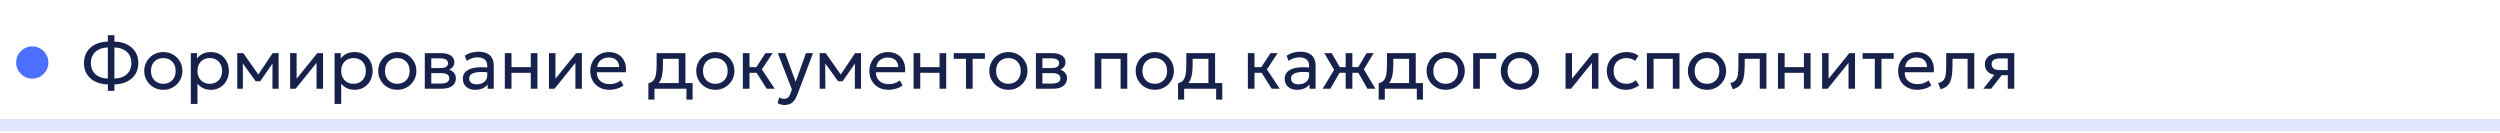
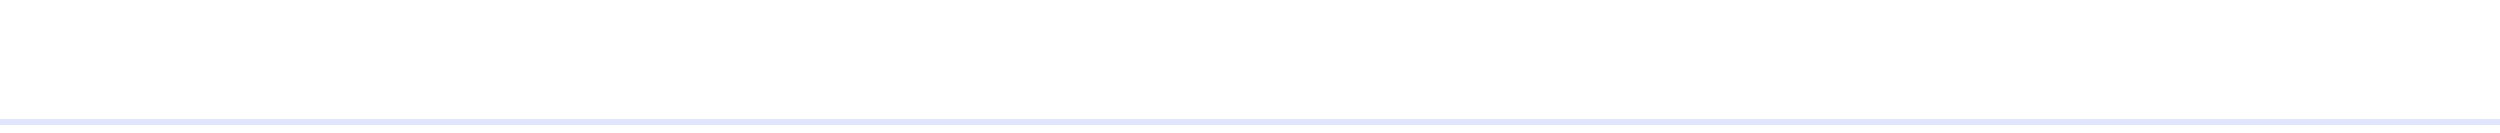
<svg xmlns="http://www.w3.org/2000/svg" width="620" height="33" viewBox="0 0 620 33" fill="none">
-   <path d="M620 31V29.5H0V31V32.5H620V31Z" fill="#E1E6FC" />
-   <circle cx="8" cy="15.5" r="4" fill="#0033FF" fill-opacity="0.7" />
-   <path d="M26.741 22.54V20.938C25.583 20.914 24.557 20.686 23.663 20.254C22.775 19.822 22.079 19.216 21.575 18.436C21.071 17.65 20.819 16.714 20.819 15.628C20.819 14.548 21.071 13.615 21.575 12.829C22.079 12.043 22.775 11.434 23.663 11.002C24.557 10.564 25.583 10.333 26.741 10.309V8.725H28.37V10.309C29.534 10.333 30.56 10.564 31.448 11.002C32.342 11.434 33.041 12.043 33.545 12.829C34.049 13.615 34.301 14.548 34.301 15.628C34.301 16.714 34.049 17.65 33.545 18.436C33.041 19.216 32.342 19.822 31.448 20.254C30.56 20.686 29.534 20.914 28.37 20.938V22.54H26.741ZM26.741 19.471V11.776C25.877 11.8 25.13 11.971 24.5 12.289C23.876 12.601 23.393 13.042 23.051 13.612C22.709 14.176 22.538 14.848 22.538 15.628C22.538 16.408 22.709 17.083 23.051 17.653C23.393 18.217 23.876 18.658 24.5 18.976C25.13 19.288 25.877 19.453 26.741 19.471ZM28.37 19.471C29.234 19.453 29.981 19.288 30.611 18.976C31.247 18.658 31.733 18.217 32.069 17.653C32.411 17.083 32.582 16.408 32.582 15.628C32.582 14.848 32.411 14.176 32.069 13.612C31.733 13.042 31.247 12.601 30.611 12.289C29.981 11.971 29.234 11.8 28.37 11.776V19.471ZM40.499 22.27C39.587 22.27 38.774 22.057 38.06 21.631C37.346 21.205 36.785 20.638 36.377 19.93C35.969 19.222 35.765 18.442 35.765 17.59C35.765 16.96 35.882 16.363 36.116 15.799C36.35 15.235 36.68 14.737 37.106 14.305C37.532 13.867 38.033 13.525 38.609 13.279C39.185 13.033 39.815 12.91 40.499 12.91C41.417 12.91 42.233 13.123 42.947 13.549C43.661 13.975 44.222 14.542 44.63 15.25C45.038 15.958 45.242 16.738 45.242 17.59C45.242 18.22 45.125 18.817 44.891 19.381C44.657 19.945 44.327 20.443 43.901 20.875C43.475 21.307 42.974 21.649 42.398 21.901C41.822 22.147 41.189 22.27 40.499 22.27ZM40.499 20.776C41.093 20.776 41.618 20.647 42.074 20.389C42.536 20.125 42.899 19.756 43.163 19.282C43.427 18.802 43.559 18.238 43.559 17.59C43.559 16.936 43.427 16.372 43.163 15.898C42.905 15.418 42.545 15.049 42.083 14.791C41.621 14.533 41.093 14.404 40.499 14.404C39.905 14.404 39.377 14.533 38.915 14.791C38.459 15.049 38.099 15.418 37.835 15.898C37.577 16.372 37.448 16.936 37.448 17.59C37.448 18.238 37.577 18.802 37.835 19.282C38.099 19.756 38.462 20.125 38.924 20.389C39.386 20.647 39.911 20.776 40.499 20.776ZM47.324 25.78V13.18H48.845V14.503C49.211 14.035 49.67 13.654 50.222 13.36C50.78 13.06 51.482 12.91 52.328 12.91C53.204 12.91 53.975 13.117 54.641 13.531C55.307 13.939 55.826 14.497 56.198 15.205C56.576 15.913 56.765 16.708 56.765 17.59C56.765 18.232 56.657 18.838 56.441 19.408C56.231 19.972 55.928 20.47 55.532 20.902C55.136 21.328 54.665 21.664 54.119 21.91C53.579 22.15 52.976 22.27 52.31 22.27C51.566 22.27 50.915 22.132 50.357 21.856C49.805 21.574 49.343 21.205 48.971 20.749V25.78H47.324ZM52.031 20.776C52.625 20.776 53.15 20.647 53.606 20.389C54.068 20.125 54.428 19.756 54.686 19.282C54.95 18.802 55.082 18.238 55.082 17.59C55.082 16.936 54.95 16.372 54.686 15.898C54.428 15.418 54.068 15.049 53.606 14.791C53.15 14.533 52.625 14.404 52.031 14.404C51.437 14.404 50.909 14.533 50.447 14.791C49.991 15.049 49.631 15.418 49.367 15.898C49.103 16.372 48.971 16.936 48.971 17.59C48.971 18.238 49.103 18.802 49.367 19.282C49.631 19.756 49.991 20.125 50.447 20.389C50.909 20.647 51.437 20.776 52.031 20.776ZM58.837 22V13.18H60.286H60.34L64.426 18.994L63.706 19.012L67.612 13.18H69.097V22H67.558L67.576 15.205L67.882 15.34L64.534 20.146H63.409L59.926 15.322L60.223 15.187L60.241 22H58.837ZM71.951 22V13.18H73.561V19.516L78.692 13.18H80.114V22H78.502V15.592L73.328 22H71.951ZM82.972 25.78V13.18H84.493V14.503C84.859 14.035 85.318 13.654 85.87 13.36C86.428 13.06 87.13 12.91 87.976 12.91C88.852 12.91 89.623 13.117 90.289 13.531C90.955 13.939 91.474 14.497 91.846 15.205C92.224 15.913 92.413 16.708 92.413 17.59C92.413 18.232 92.305 18.838 92.089 19.408C91.879 19.972 91.576 20.47 91.18 20.902C90.784 21.328 90.313 21.664 89.767 21.91C89.227 22.15 88.624 22.27 87.958 22.27C87.214 22.27 86.563 22.132 86.005 21.856C85.453 21.574 84.991 21.205 84.619 20.749V25.78H82.972ZM87.679 20.776C88.273 20.776 88.798 20.647 89.254 20.389C89.716 20.125 90.076 19.756 90.334 19.282C90.598 18.802 90.73 18.238 90.73 17.59C90.73 16.936 90.598 16.372 90.334 15.898C90.076 15.418 89.716 15.049 89.254 14.791C88.798 14.533 88.273 14.404 87.679 14.404C87.085 14.404 86.557 14.533 86.095 14.791C85.639 15.049 85.279 15.418 85.015 15.898C84.751 16.372 84.619 16.936 84.619 17.59C84.619 18.238 84.751 18.802 85.015 19.282C85.279 19.756 85.639 20.125 86.095 20.389C86.557 20.647 87.085 20.776 87.679 20.776ZM98.525 22.27C97.613 22.27 96.8 22.057 96.086 21.631C95.372 21.205 94.811 20.638 94.403 19.93C93.995 19.222 93.791 18.442 93.791 17.59C93.791 16.96 93.908 16.363 94.142 15.799C94.376 15.235 94.706 14.737 95.132 14.305C95.558 13.867 96.059 13.525 96.635 13.279C97.211 13.033 97.841 12.91 98.525 12.91C99.443 12.91 100.259 13.123 100.973 13.549C101.687 13.975 102.248 14.542 102.656 15.25C103.064 15.958 103.268 16.738 103.268 17.59C103.268 18.22 103.151 18.817 102.917 19.381C102.683 19.945 102.353 20.443 101.927 20.875C101.501 21.307 101 21.649 100.424 21.901C99.848 22.147 99.215 22.27 98.525 22.27ZM98.525 20.776C99.119 20.776 99.644 20.647 100.1 20.389C100.562 20.125 100.925 19.756 101.189 19.282C101.453 18.802 101.585 18.238 101.585 17.59C101.585 16.936 101.453 16.372 101.189 15.898C100.931 15.418 100.571 15.049 100.109 14.791C99.647 14.533 99.119 14.404 98.525 14.404C97.931 14.404 97.403 14.533 96.941 14.791C96.485 15.049 96.125 15.418 95.861 15.898C95.603 16.372 95.474 16.936 95.474 17.59C95.474 18.238 95.603 18.802 95.861 19.282C96.125 19.756 96.488 20.125 96.95 20.389C97.412 20.647 97.937 20.776 98.525 20.776ZM105.349 22V13.18H109.399C110.383 13.18 111.175 13.372 111.775 13.756C112.381 14.14 112.684 14.71 112.684 15.466C112.684 15.802 112.606 16.105 112.45 16.375C112.294 16.645 112.072 16.876 111.784 17.068C111.496 17.254 111.157 17.392 110.767 17.482L110.74 17.122C111.49 17.242 112.063 17.506 112.459 17.914C112.861 18.316 113.062 18.82 113.062 19.426C113.062 19.96 112.921 20.419 112.639 20.803C112.363 21.187 111.967 21.484 111.451 21.694C110.935 21.898 110.32 22 109.606 22H105.349ZM106.96 20.713H109.381C110.029 20.713 110.53 20.605 110.884 20.389C111.244 20.173 111.424 19.849 111.424 19.417C111.424 18.985 111.247 18.664 110.893 18.454C110.539 18.238 110.035 18.13 109.381 18.13H106.708V16.879H109.174C109.786 16.879 110.26 16.786 110.596 16.6C110.932 16.414 111.1 16.105 111.1 15.673C111.1 15.247 110.932 14.941 110.596 14.755C110.266 14.563 109.792 14.467 109.174 14.467H106.96V20.713ZM117.86 22.27C117.236 22.27 116.693 22.156 116.231 21.928C115.769 21.7 115.412 21.379 115.16 20.965C114.908 20.545 114.782 20.05 114.782 19.48C114.782 19.012 114.902 18.586 115.142 18.202C115.382 17.812 115.76 17.491 116.276 17.239C116.792 16.981 117.461 16.81 118.283 16.726C119.105 16.636 120.098 16.651 121.262 16.771L121.307 17.986C120.407 17.866 119.642 17.821 119.012 17.851C118.382 17.875 117.872 17.959 117.482 18.103C117.092 18.241 116.804 18.427 116.618 18.661C116.438 18.889 116.348 19.147 116.348 19.435C116.348 19.897 116.513 20.26 116.843 20.524C117.179 20.782 117.638 20.911 118.22 20.911C118.718 20.911 119.162 20.821 119.552 20.641C119.948 20.455 120.26 20.2 120.488 19.876C120.722 19.546 120.839 19.165 120.839 18.733V16.267C120.839 15.853 120.746 15.493 120.56 15.187C120.38 14.881 120.113 14.644 119.759 14.476C119.405 14.308 118.97 14.224 118.454 14.224C117.992 14.224 117.533 14.293 117.077 14.431C116.621 14.569 116.183 14.794 115.763 15.106L115.259 13.828C115.805 13.456 116.369 13.195 116.951 13.045C117.533 12.895 118.091 12.82 118.625 12.82C119.435 12.82 120.125 12.949 120.695 13.207C121.265 13.459 121.7 13.84 122 14.35C122.3 14.86 122.45 15.496 122.45 16.258V22H120.929V20.92C120.623 21.358 120.2 21.694 119.66 21.928C119.12 22.156 118.52 22.27 117.86 22.27ZM125.195 22V13.18H126.851V16.654H131.63V13.18H133.286V22H131.63V18.058H126.851V22H125.195ZM136.146 22V13.18H137.757V19.516L142.887 13.18H144.309V22H142.698V15.592L137.523 22H136.146ZM151.136 22.27C150.2 22.27 149.375 22.075 148.661 21.685C147.947 21.295 147.389 20.752 146.987 20.056C146.585 19.354 146.384 18.538 146.384 17.608C146.384 16.936 146.498 16.312 146.726 15.736C146.96 15.16 147.284 14.662 147.698 14.242C148.118 13.822 148.607 13.495 149.165 13.261C149.729 13.027 150.341 12.91 151.001 12.91C151.715 12.91 152.351 13.036 152.909 13.288C153.473 13.54 153.938 13.894 154.304 14.35C154.676 14.8 154.943 15.331 155.105 15.943C155.267 16.549 155.3 17.209 155.204 17.923H148.022C148.004 18.511 148.124 19.027 148.382 19.471C148.64 19.909 149.012 20.251 149.498 20.497C149.99 20.743 150.572 20.866 151.244 20.866C151.736 20.866 152.216 20.788 152.684 20.632C153.152 20.476 153.566 20.245 153.926 19.939L154.628 21.172C154.34 21.406 153.998 21.607 153.602 21.775C153.212 21.937 152.804 22.06 152.378 22.144C151.952 22.228 151.538 22.27 151.136 22.27ZM148.112 16.636H153.548C153.524 15.892 153.293 15.313 152.855 14.899C152.417 14.479 151.79 14.269 150.974 14.269C150.182 14.269 149.528 14.479 149.012 14.899C148.496 15.313 148.196 15.892 148.112 16.636ZM168.325 22V14.584H164.41V15.943C164.41 16.789 164.365 17.542 164.275 18.202C164.185 18.856 164.026 19.423 163.798 19.903C163.57 20.377 163.249 20.767 162.835 21.073C162.427 21.379 161.902 21.604 161.26 21.748L160.792 20.659C161.374 20.509 161.809 20.248 162.097 19.876C162.391 19.498 162.589 18.988 162.691 18.346C162.793 17.698 162.844 16.897 162.844 15.943V13.18H169.981V22H168.325ZM160.792 24.7V20.659L161.917 20.776L162.169 20.596H171.763V24.7H170.242V22H162.313V24.7H160.792ZM177.398 22.27C176.486 22.27 175.673 22.057 174.959 21.631C174.245 21.205 173.684 20.638 173.276 19.93C172.868 19.222 172.664 18.442 172.664 17.59C172.664 16.96 172.781 16.363 173.015 15.799C173.249 15.235 173.579 14.737 174.005 14.305C174.431 13.867 174.932 13.525 175.508 13.279C176.084 13.033 176.714 12.91 177.398 12.91C178.316 12.91 179.132 13.123 179.846 13.549C180.56 13.975 181.121 14.542 181.529 15.25C181.937 15.958 182.141 16.738 182.141 17.59C182.141 18.22 182.024 18.817 181.79 19.381C181.556 19.945 181.226 20.443 180.8 20.875C180.374 21.307 179.873 21.649 179.297 21.901C178.721 22.147 178.088 22.27 177.398 22.27ZM177.398 20.776C177.992 20.776 178.517 20.647 178.973 20.389C179.435 20.125 179.798 19.756 180.062 19.282C180.326 18.802 180.458 18.238 180.458 17.59C180.458 16.936 180.326 16.372 180.062 15.898C179.804 15.418 179.444 15.049 178.982 14.791C178.52 14.533 177.992 14.404 177.398 14.404C176.804 14.404 176.276 14.533 175.814 14.791C175.358 15.049 174.998 15.418 174.734 15.898C174.476 16.372 174.347 16.936 174.347 17.59C174.347 18.238 174.476 18.802 174.734 19.282C174.998 19.756 175.361 20.125 175.823 20.389C176.285 20.647 176.81 20.776 177.398 20.776ZM190.135 22L187.156 17.293L189.829 13.18H191.611L188.947 17.212L192.133 22H190.135ZM184.222 22V13.18H185.878V16.654H188.515V18.058H185.878V22H184.222ZM194.553 26.041C194.265 26.041 193.98 26.005 193.698 25.933C193.416 25.867 193.131 25.747 192.843 25.573L193.23 24.142C193.416 24.262 193.617 24.352 193.833 24.412C194.049 24.472 194.241 24.502 194.409 24.502C194.853 24.502 195.198 24.394 195.444 24.178C195.69 23.962 195.888 23.632 196.038 23.188L196.389 22.18L192.897 13.18H194.715L197.325 20.29L199.872 13.18H201.627L197.766 23.404C197.502 24.1 197.208 24.637 196.884 25.015C196.566 25.399 196.215 25.666 195.831 25.816C195.447 25.966 195.021 26.041 194.553 26.041ZM203.277 22V13.18H204.726H204.78L208.866 18.994L208.146 19.012L212.052 13.18H213.537V22H211.998L212.016 15.205L212.322 15.34L208.974 20.146H207.849L204.366 15.322L204.663 15.187L204.681 22H203.277ZM220.359 22.27C219.423 22.27 218.598 22.075 217.884 21.685C217.17 21.295 216.612 20.752 216.21 20.056C215.808 19.354 215.607 18.538 215.607 17.608C215.607 16.936 215.721 16.312 215.949 15.736C216.183 15.16 216.507 14.662 216.921 14.242C217.341 13.822 217.83 13.495 218.388 13.261C218.952 13.027 219.564 12.91 220.224 12.91C220.938 12.91 221.574 13.036 222.132 13.288C222.696 13.54 223.161 13.894 223.527 14.35C223.899 14.8 224.166 15.331 224.328 15.943C224.49 16.549 224.523 17.209 224.427 17.923H217.245C217.227 18.511 217.347 19.027 217.605 19.471C217.863 19.909 218.235 20.251 218.721 20.497C219.213 20.743 219.795 20.866 220.467 20.866C220.959 20.866 221.439 20.788 221.907 20.632C222.375 20.476 222.789 20.245 223.149 19.939L223.851 21.172C223.563 21.406 223.221 21.607 222.825 21.775C222.435 21.937 222.027 22.06 221.601 22.144C221.175 22.228 220.761 22.27 220.359 22.27ZM217.335 16.636H222.771C222.747 15.892 222.516 15.313 222.078 14.899C221.64 14.479 221.013 14.269 220.197 14.269C219.405 14.269 218.751 14.479 218.235 14.899C217.719 15.313 217.419 15.892 217.335 16.636ZM226.568 22V13.18H228.224V16.654H233.003V13.18H234.659V22H233.003V18.058H228.224V22H226.568ZM239.562 22V14.584H236.538V13.18H244.251V14.584H241.218V22H239.562ZM250.083 22.27C249.171 22.27 248.358 22.057 247.644 21.631C246.93 21.205 246.369 20.638 245.961 19.93C245.553 19.222 245.349 18.442 245.349 17.59C245.349 16.96 245.466 16.363 245.7 15.799C245.934 15.235 246.264 14.737 246.69 14.305C247.116 13.867 247.617 13.525 248.193 13.279C248.769 13.033 249.399 12.91 250.083 12.91C251.001 12.91 251.817 13.123 252.531 13.549C253.245 13.975 253.806 14.542 254.214 15.25C254.622 15.958 254.826 16.738 254.826 17.59C254.826 18.22 254.709 18.817 254.475 19.381C254.241 19.945 253.911 20.443 253.485 20.875C253.059 21.307 252.558 21.649 251.982 21.901C251.406 22.147 250.773 22.27 250.083 22.27ZM250.083 20.776C250.677 20.776 251.202 20.647 251.658 20.389C252.12 20.125 252.483 19.756 252.747 19.282C253.011 18.802 253.143 18.238 253.143 17.59C253.143 16.936 253.011 16.372 252.747 15.898C252.489 15.418 252.129 15.049 251.667 14.791C251.205 14.533 250.677 14.404 250.083 14.404C249.489 14.404 248.961 14.533 248.499 14.791C248.043 15.049 247.683 15.418 247.419 15.898C247.161 16.372 247.032 16.936 247.032 17.59C247.032 18.238 247.161 18.802 247.419 19.282C247.683 19.756 248.046 20.125 248.508 20.389C248.97 20.647 249.495 20.776 250.083 20.776ZM256.908 22V13.18H260.958C261.942 13.18 262.734 13.372 263.334 13.756C263.94 14.14 264.243 14.71 264.243 15.466C264.243 15.802 264.165 16.105 264.009 16.375C263.853 16.645 263.631 16.876 263.343 17.068C263.055 17.254 262.716 17.392 262.326 17.482L262.299 17.122C263.049 17.242 263.622 17.506 264.018 17.914C264.42 18.316 264.621 18.82 264.621 19.426C264.621 19.96 264.48 20.419 264.198 20.803C263.922 21.187 263.526 21.484 263.01 21.694C262.494 21.898 261.879 22 261.165 22H256.908ZM258.519 20.713H260.94C261.588 20.713 262.089 20.605 262.443 20.389C262.803 20.173 262.983 19.849 262.983 19.417C262.983 18.985 262.806 18.664 262.452 18.454C262.098 18.238 261.594 18.13 260.94 18.13H258.267V16.879H260.733C261.345 16.879 261.819 16.786 262.155 16.6C262.491 16.414 262.659 16.105 262.659 15.673C262.659 15.247 262.491 14.941 262.155 14.755C261.825 14.563 261.351 14.467 260.733 14.467H258.519V20.713ZM271.48 22V13.18H279.562V22H277.906V14.584H273.136V22H271.48ZM286.382 22.27C285.47 22.27 284.657 22.057 283.943 21.631C283.229 21.205 282.668 20.638 282.26 19.93C281.852 19.222 281.648 18.442 281.648 17.59C281.648 16.96 281.765 16.363 281.999 15.799C282.233 15.235 282.563 14.737 282.989 14.305C283.415 13.867 283.916 13.525 284.492 13.279C285.068 13.033 285.698 12.91 286.382 12.91C287.3 12.91 288.116 13.123 288.83 13.549C289.544 13.975 290.105 14.542 290.513 15.25C290.921 15.958 291.125 16.738 291.125 17.59C291.125 18.22 291.008 18.817 290.774 19.381C290.54 19.945 290.21 20.443 289.784 20.875C289.358 21.307 288.857 21.649 288.281 21.901C287.705 22.147 287.072 22.27 286.382 22.27ZM286.382 20.776C286.976 20.776 287.501 20.647 287.957 20.389C288.419 20.125 288.782 19.756 289.046 19.282C289.31 18.802 289.442 18.238 289.442 17.59C289.442 16.936 289.31 16.372 289.046 15.898C288.788 15.418 288.428 15.049 287.966 14.791C287.504 14.533 286.976 14.404 286.382 14.404C285.788 14.404 285.26 14.533 284.798 14.791C284.342 15.049 283.982 15.418 283.718 15.898C283.46 16.372 283.331 16.936 283.331 17.59C283.331 18.238 283.46 18.802 283.718 19.282C283.982 19.756 284.345 20.125 284.807 20.389C285.269 20.647 285.794 20.776 286.382 20.776ZM299.686 22V14.584H295.771V15.943C295.771 16.789 295.726 17.542 295.636 18.202C295.546 18.856 295.387 19.423 295.159 19.903C294.931 20.377 294.61 20.767 294.196 21.073C293.788 21.379 293.263 21.604 292.621 21.748L292.153 20.659C292.735 20.509 293.17 20.248 293.458 19.876C293.752 19.498 293.95 18.988 294.052 18.346C294.154 17.698 294.205 16.897 294.205 15.943V13.18H301.342V22H299.686ZM292.153 24.7V20.659L293.278 20.776L293.53 20.596H303.124V24.7H301.603V22H293.674V24.7H292.153ZM315.379 22L312.4 17.293L315.073 13.18H316.855L314.191 17.212L317.377 22H315.379ZM309.466 22V13.18H311.122V16.654H313.759V18.058H311.122V22H309.466ZM321.679 22.27C321.055 22.27 320.512 22.156 320.05 21.928C319.588 21.7 319.231 21.379 318.979 20.965C318.727 20.545 318.601 20.05 318.601 19.48C318.601 19.012 318.721 18.586 318.961 18.202C319.201 17.812 319.579 17.491 320.095 17.239C320.611 16.981 321.28 16.81 322.102 16.726C322.924 16.636 323.917 16.651 325.081 16.771L325.126 17.986C324.226 17.866 323.461 17.821 322.831 17.851C322.201 17.875 321.691 17.959 321.301 18.103C320.911 18.241 320.623 18.427 320.437 18.661C320.257 18.889 320.167 19.147 320.167 19.435C320.167 19.897 320.332 20.26 320.662 20.524C320.998 20.782 321.457 20.911 322.039 20.911C322.537 20.911 322.981 20.821 323.371 20.641C323.767 20.455 324.079 20.2 324.307 19.876C324.541 19.546 324.658 19.165 324.658 18.733V16.267C324.658 15.853 324.565 15.493 324.379 15.187C324.199 14.881 323.932 14.644 323.578 14.476C323.224 14.308 322.789 14.224 322.273 14.224C321.811 14.224 321.352 14.293 320.896 14.431C320.44 14.569 320.002 14.794 319.582 15.106L319.078 13.828C319.624 13.456 320.188 13.195 320.77 13.045C321.352 12.895 321.91 12.82 322.444 12.82C323.254 12.82 323.944 12.949 324.514 13.207C325.084 13.459 325.519 13.84 325.819 14.35C326.119 14.86 326.269 15.496 326.269 16.258V22H324.748V20.92C324.442 21.358 324.019 21.694 323.479 21.928C322.939 22.156 322.339 22.27 321.679 22.27ZM333.729 22V18.058H331.326V16.654H333.729V13.18H335.385V16.654H337.77V18.058H335.385V22H333.729ZM328.023 22L330.858 17.311L328.428 13.18H330.246L332.649 17.293L329.931 22H328.023ZM339.12 22L336.447 17.293L338.913 13.18H340.668L338.238 17.212L341.1 22H339.12ZM349.45 22V14.584H345.535V15.943C345.535 16.789 345.49 17.542 345.4 18.202C345.31 18.856 345.151 19.423 344.923 19.903C344.695 20.377 344.374 20.767 343.96 21.073C343.552 21.379 343.027 21.604 342.385 21.748L341.917 20.659C342.499 20.509 342.934 20.248 343.222 19.876C343.516 19.498 343.714 18.988 343.816 18.346C343.918 17.698 343.969 16.897 343.969 15.943V13.18H351.106V22H349.45ZM341.917 24.7V20.659L343.042 20.776L343.294 20.596H352.888V24.7H351.367V22H343.438V24.7H341.917ZM358.523 22.27C357.611 22.27 356.798 22.057 356.084 21.631C355.37 21.205 354.809 20.638 354.401 19.93C353.993 19.222 353.789 18.442 353.789 17.59C353.789 16.96 353.906 16.363 354.14 15.799C354.374 15.235 354.704 14.737 355.13 14.305C355.556 13.867 356.057 13.525 356.633 13.279C357.209 13.033 357.839 12.91 358.523 12.91C359.441 12.91 360.257 13.123 360.971 13.549C361.685 13.975 362.246 14.542 362.654 15.25C363.062 15.958 363.266 16.738 363.266 17.59C363.266 18.22 363.149 18.817 362.915 19.381C362.681 19.945 362.351 20.443 361.925 20.875C361.499 21.307 360.998 21.649 360.422 21.901C359.846 22.147 359.213 22.27 358.523 22.27ZM358.523 20.776C359.117 20.776 359.642 20.647 360.098 20.389C360.56 20.125 360.923 19.756 361.187 19.282C361.451 18.802 361.583 18.238 361.583 17.59C361.583 16.936 361.451 16.372 361.187 15.898C360.929 15.418 360.569 15.049 360.107 14.791C359.645 14.533 359.117 14.404 358.523 14.404C357.929 14.404 357.401 14.533 356.939 14.791C356.483 15.049 356.123 15.418 355.859 15.898C355.601 16.372 355.472 16.936 355.472 17.59C355.472 18.238 355.601 18.802 355.859 19.282C356.123 19.756 356.486 20.125 356.948 20.389C357.41 20.647 357.935 20.776 358.523 20.776ZM365.347 22V13.18H371.062V14.584H367.003V22H365.347ZM376.927 22.27C376.015 22.27 375.202 22.057 374.488 21.631C373.774 21.205 373.213 20.638 372.805 19.93C372.397 19.222 372.193 18.442 372.193 17.59C372.193 16.96 372.31 16.363 372.544 15.799C372.778 15.235 373.108 14.737 373.534 14.305C373.96 13.867 374.461 13.525 375.037 13.279C375.613 13.033 376.243 12.91 376.927 12.91C377.845 12.91 378.661 13.123 379.375 13.549C380.089 13.975 380.65 14.542 381.058 15.25C381.466 15.958 381.67 16.738 381.67 17.59C381.67 18.22 381.553 18.817 381.319 19.381C381.085 19.945 380.755 20.443 380.329 20.875C379.903 21.307 379.402 21.649 378.826 21.901C378.25 22.147 377.617 22.27 376.927 22.27ZM376.927 20.776C377.521 20.776 378.046 20.647 378.502 20.389C378.964 20.125 379.327 19.756 379.591 19.282C379.855 18.802 379.987 18.238 379.987 17.59C379.987 16.936 379.855 16.372 379.591 15.898C379.333 15.418 378.973 15.049 378.511 14.791C378.049 14.533 377.521 14.404 376.927 14.404C376.333 14.404 375.805 14.533 375.343 14.791C374.887 15.049 374.527 15.418 374.263 15.898C374.005 16.372 373.876 16.936 373.876 17.59C373.876 18.238 374.005 18.802 374.263 19.282C374.527 19.756 374.89 20.125 375.352 20.389C375.814 20.647 376.339 20.776 376.927 20.776ZM388.251 22V13.18H389.862V19.516L394.992 13.18H396.414V22H394.803V15.592L389.628 22H388.251ZM403.269 22.27C402.339 22.27 401.514 22.066 400.794 21.658C400.074 21.25 399.51 20.695 399.102 19.993C398.694 19.285 398.49 18.484 398.49 17.59C398.49 16.912 398.61 16.288 398.85 15.718C399.096 15.148 399.441 14.653 399.885 14.233C400.329 13.813 400.848 13.489 401.442 13.261C402.042 13.027 402.696 12.91 403.404 12.91C403.98 12.91 404.511 12.985 404.997 13.135C405.483 13.285 405.933 13.516 406.347 13.828L405.501 15.106C405.231 14.872 404.916 14.698 404.556 14.584C404.196 14.464 403.815 14.404 403.413 14.404C402.753 14.404 402.18 14.53 401.694 14.782C401.214 15.028 400.842 15.388 400.578 15.862C400.314 16.336 400.182 16.906 400.182 17.572C400.182 18.574 400.47 19.36 401.046 19.93C401.628 20.494 402.414 20.776 403.404 20.776C403.86 20.776 404.286 20.695 404.682 20.533C405.078 20.365 405.402 20.149 405.654 19.885L406.509 21.145C406.047 21.493 405.54 21.769 404.988 21.973C404.436 22.171 403.863 22.27 403.269 22.27ZM408.431 22V13.18H416.513V22H414.857V14.584H410.087V22H408.431ZM423.333 22.27C422.421 22.27 421.608 22.057 420.894 21.631C420.18 21.205 419.619 20.638 419.211 19.93C418.803 19.222 418.599 18.442 418.599 17.59C418.599 16.96 418.716 16.363 418.95 15.799C419.184 15.235 419.514 14.737 419.94 14.305C420.366 13.867 420.867 13.525 421.443 13.279C422.019 13.033 422.649 12.91 423.333 12.91C424.251 12.91 425.067 13.123 425.781 13.549C426.495 13.975 427.056 14.542 427.464 15.25C427.872 15.958 428.076 16.738 428.076 17.59C428.076 18.22 427.959 18.817 427.725 19.381C427.491 19.945 427.161 20.443 426.735 20.875C426.309 21.307 425.808 21.649 425.232 21.901C424.656 22.147 424.023 22.27 423.333 22.27ZM423.333 20.776C423.927 20.776 424.452 20.647 424.908 20.389C425.37 20.125 425.733 19.756 425.997 19.282C426.261 18.802 426.393 18.238 426.393 17.59C426.393 16.936 426.261 16.372 425.997 15.898C425.739 15.418 425.379 15.049 424.917 14.791C424.455 14.533 423.927 14.404 423.333 14.404C422.739 14.404 422.211 14.533 421.749 14.791C421.293 15.049 420.933 15.418 420.669 15.898C420.411 16.372 420.282 16.936 420.282 17.59C420.282 18.238 420.411 18.802 420.669 19.282C420.933 19.756 421.296 20.125 421.758 20.389C422.22 20.647 422.745 20.776 423.333 20.776ZM429.726 22.135L429.114 20.614C429.732 20.458 430.182 20.209 430.464 19.867C430.746 19.519 430.926 19.03 431.004 18.4C431.082 17.77 431.121 16.951 431.121 15.943V13.18H438.078V22H436.422V14.584H432.687V15.943C432.687 16.903 432.645 17.737 432.561 18.445C432.483 19.147 432.336 19.741 432.12 20.227C431.91 20.713 431.61 21.112 431.22 21.424C430.836 21.73 430.338 21.967 429.726 22.135ZM440.933 22V13.18H442.589V16.654H447.368V13.18H449.024V22H447.368V18.058H442.589V22H440.933ZM451.884 22V13.18H453.495V19.516L458.625 13.18H460.047V22H458.436V15.592L453.261 22H451.884ZM464.949 22V14.584H461.925V13.18H469.638V14.584H466.605V22H464.949ZM475.488 22.27C474.552 22.27 473.727 22.075 473.013 21.685C472.299 21.295 471.741 20.752 471.339 20.056C470.937 19.354 470.736 18.538 470.736 17.608C470.736 16.936 470.85 16.312 471.078 15.736C471.312 15.16 471.636 14.662 472.05 14.242C472.47 13.822 472.959 13.495 473.517 13.261C474.081 13.027 474.693 12.91 475.353 12.91C476.067 12.91 476.703 13.036 477.261 13.288C477.825 13.54 478.29 13.894 478.656 14.35C479.028 14.8 479.295 15.331 479.457 15.943C479.619 16.549 479.652 17.209 479.556 17.923H472.374C472.356 18.511 472.476 19.027 472.734 19.471C472.992 19.909 473.364 20.251 473.85 20.497C474.342 20.743 474.924 20.866 475.596 20.866C476.088 20.866 476.568 20.788 477.036 20.632C477.504 20.476 477.918 20.245 478.278 19.939L478.98 21.172C478.692 21.406 478.35 21.607 477.954 21.775C477.564 21.937 477.156 22.06 476.73 22.144C476.304 22.228 475.89 22.27 475.488 22.27ZM472.464 16.636H477.9C477.876 15.892 477.645 15.313 477.207 14.899C476.769 14.479 476.142 14.269 475.326 14.269C474.534 14.269 473.88 14.479 473.364 14.899C472.848 15.313 472.548 15.892 472.464 16.636ZM481.265 22.135L480.653 20.614C481.271 20.458 481.721 20.209 482.003 19.867C482.285 19.519 482.465 19.03 482.543 18.4C482.621 17.77 482.66 16.951 482.66 15.943V13.18H489.617V22H487.961V14.584H484.226V15.943C484.226 16.903 484.184 17.737 484.1 18.445C484.022 19.147 483.875 19.741 483.659 20.227C483.449 20.713 483.149 21.112 482.759 21.424C482.375 21.73 481.877 21.967 481.265 22.135ZM491.878 22L495.379 17.545L495.694 18.643C494.938 18.649 494.305 18.541 493.795 18.319C493.285 18.097 492.898 17.785 492.634 17.383C492.376 16.975 492.247 16.498 492.247 15.952C492.247 15.37 492.397 14.872 492.697 14.458C493.003 14.044 493.429 13.729 493.975 13.513C494.527 13.291 495.169 13.18 495.901 13.18H499.537V22H497.926V14.494H496.045C495.343 14.494 494.815 14.611 494.461 14.845C494.107 15.079 493.93 15.436 493.93 15.916C493.93 16.39 494.095 16.753 494.425 17.005C494.755 17.251 495.241 17.374 495.883 17.374H498.178V18.643H496.432L493.813 22H491.878Z" fill="#17224C" />
+   <path d="M620 31V29.5H0V31V32.5V31Z" fill="#E1E6FC" />
</svg>